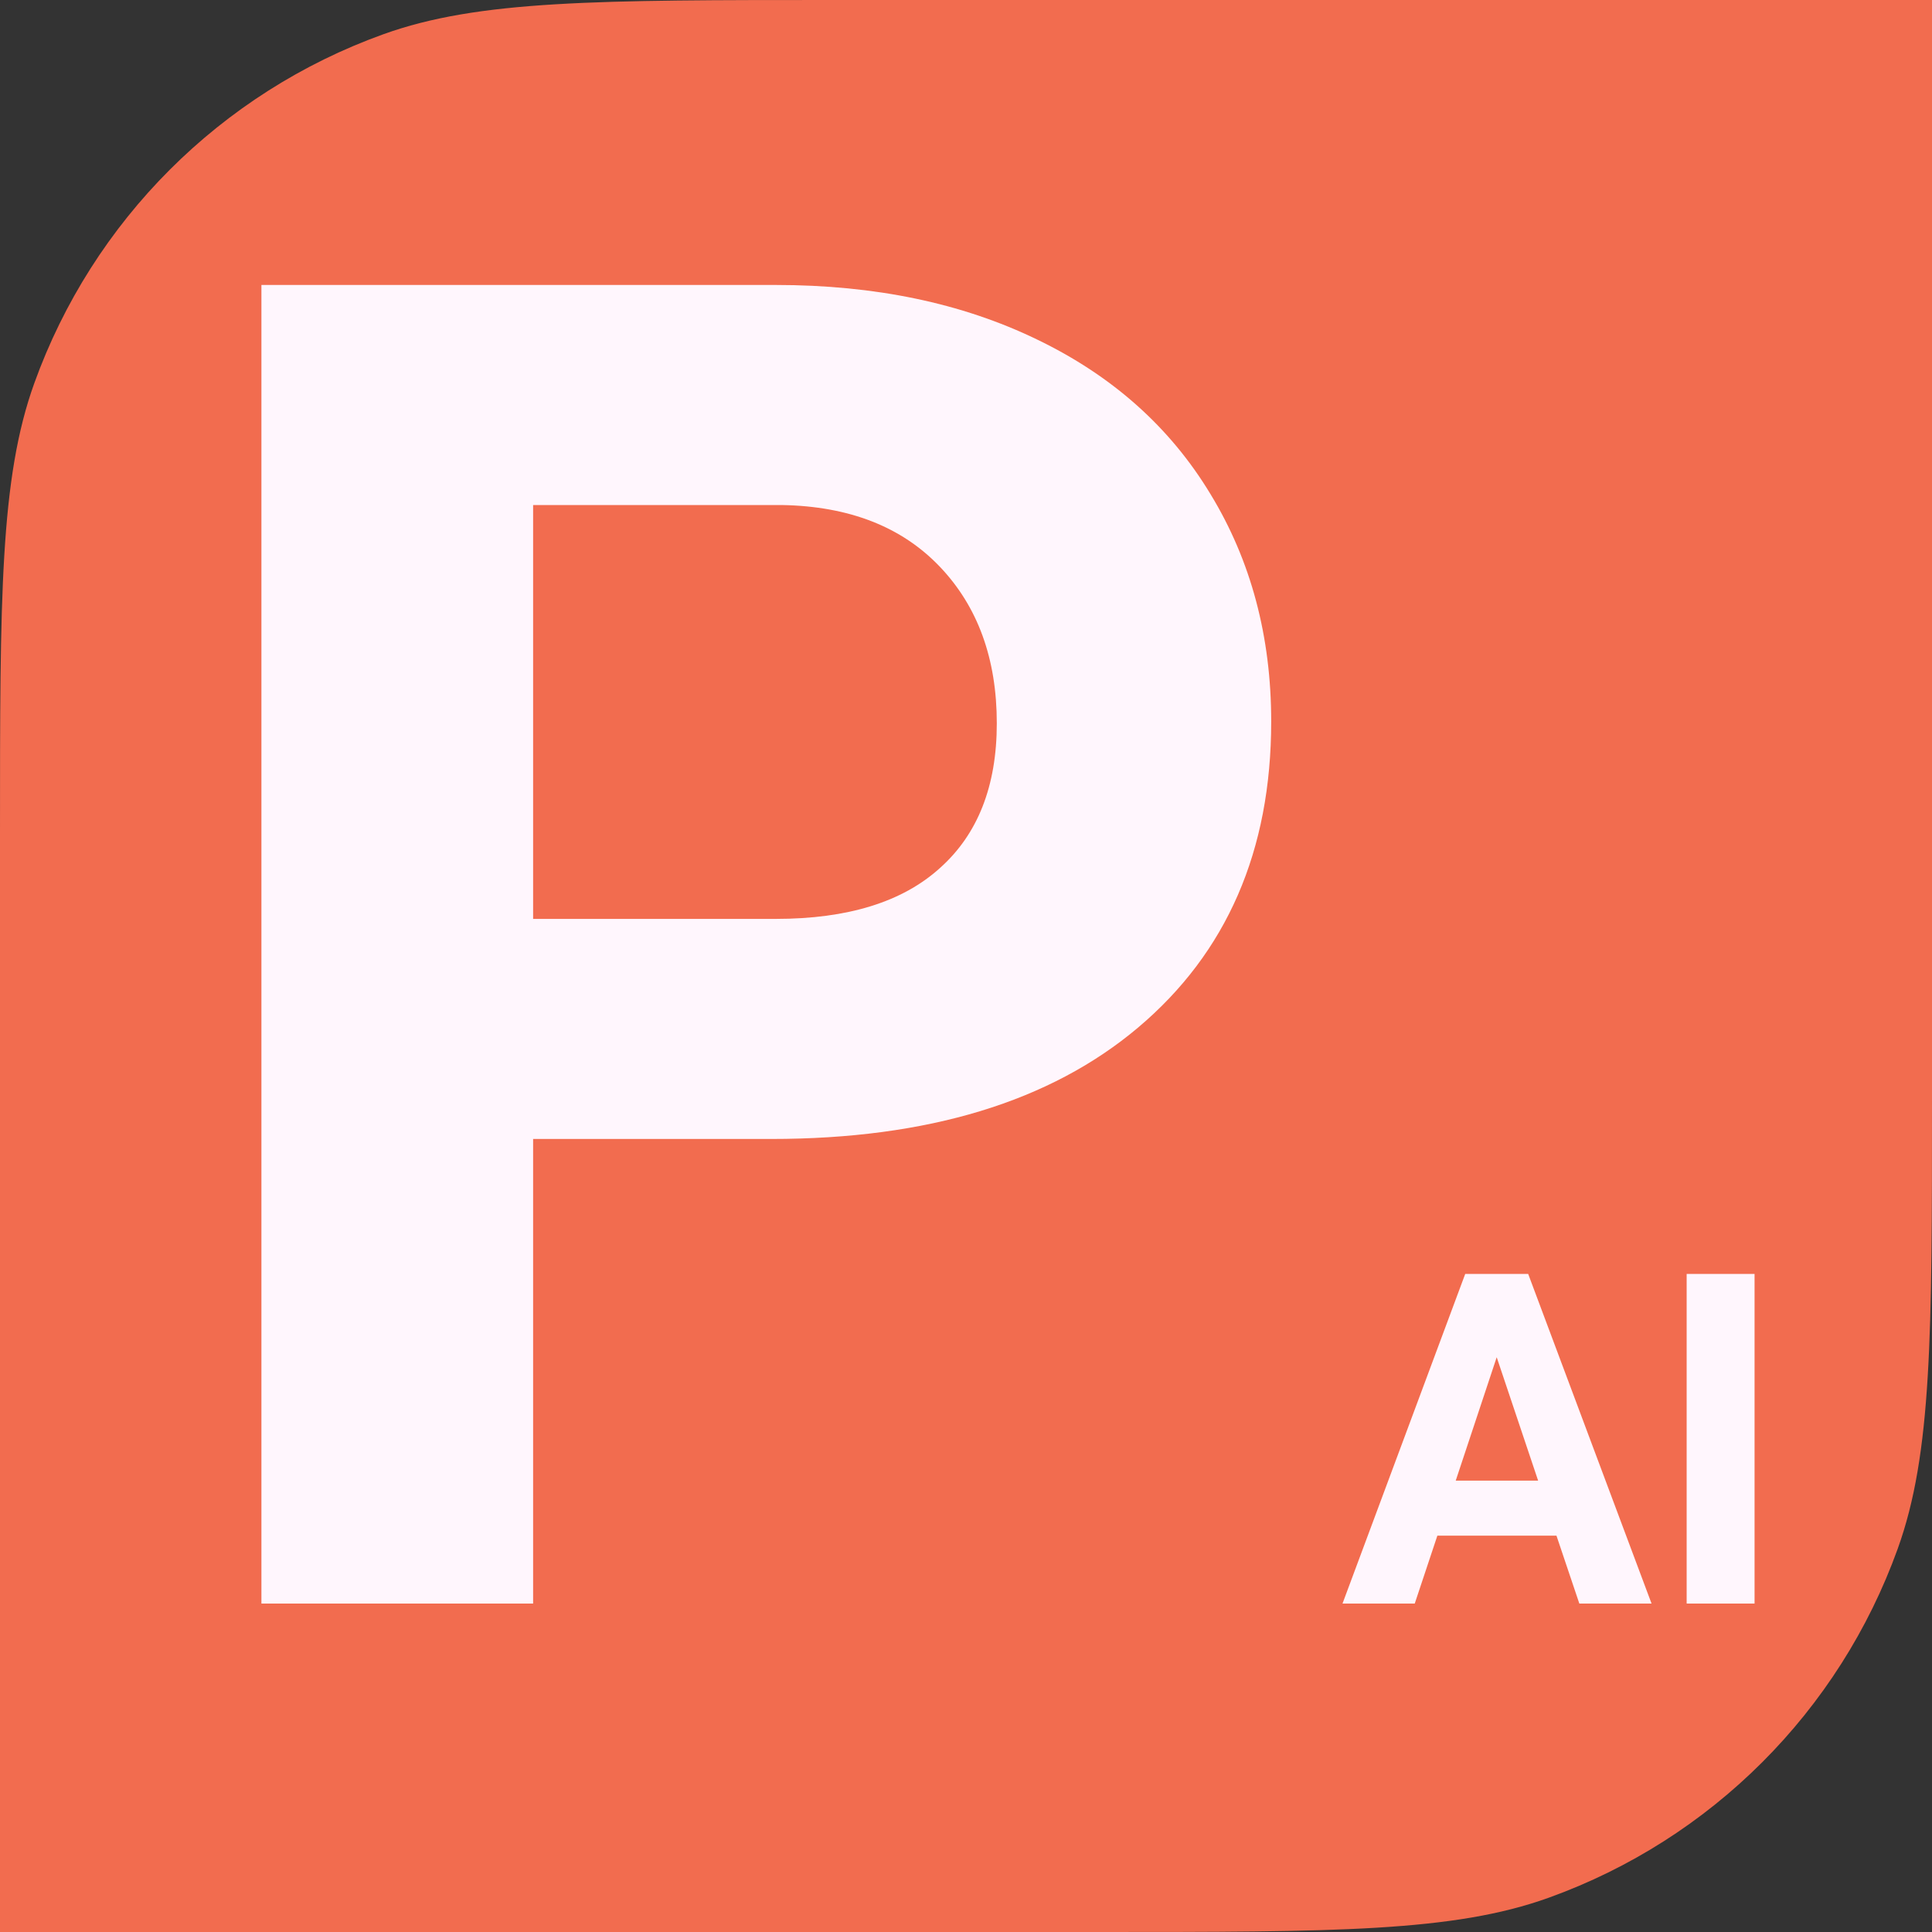
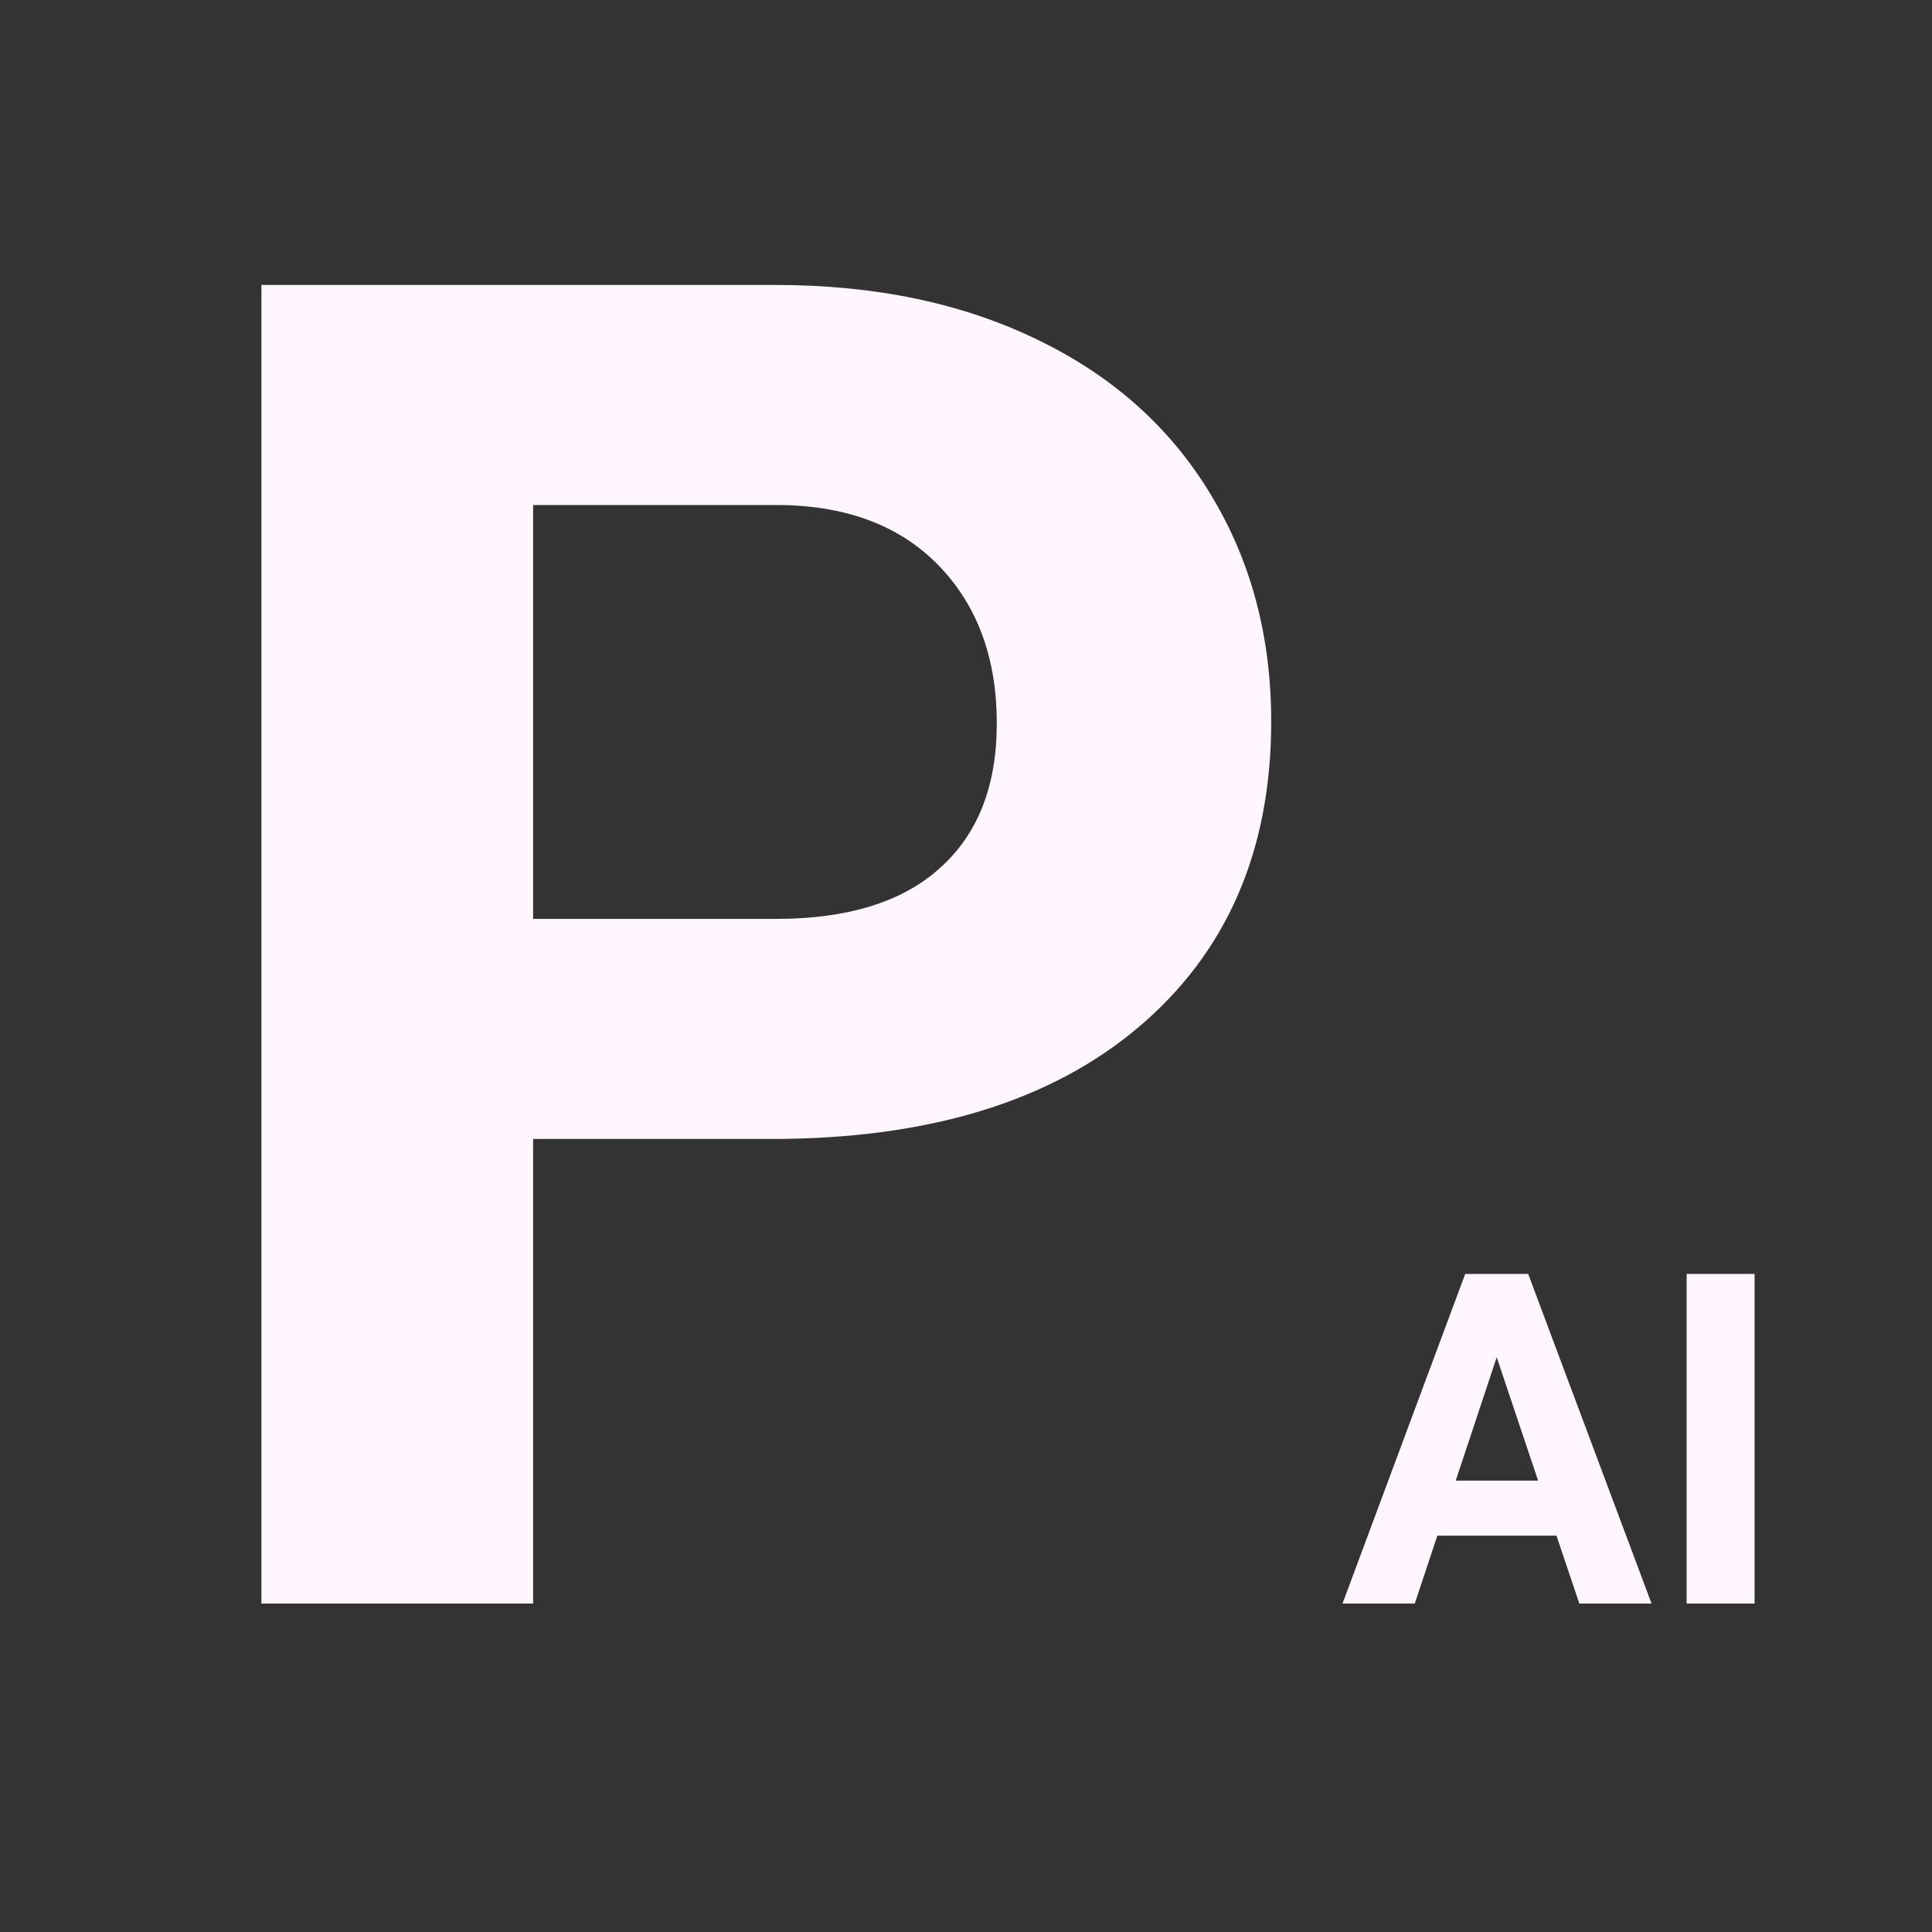
<svg xmlns="http://www.w3.org/2000/svg" width="100" height="100" viewBox="0 0 100 100" fill="none">
  <rect x="0" y="0" width="100" height="100" fill="#333333" stroke="none" />
-   <path d="M0 43.2C0 30.909 0 24.764 1.774 19.838C4.802 11.425 11.425 4.802 19.838 1.774C24.764 0 30.909 0 43.2 0H100V56.8C100 69.091 100 75.236 98.226 80.162C95.198 88.575 88.575 95.198 80.162 98.226C75.236 100 69.091 100 56.8 100H0V43.2Z" fill="#F26C4F" />
  <path d="M27.594 58.953V83H13.531V14.75H40.156C45.281 14.75 49.781 15.688 53.656 17.562C57.562 19.438 60.562 22.109 62.656 25.578C64.75 29.016 65.797 32.938 65.797 37.344C65.797 44.031 63.5 49.312 58.906 53.188C54.344 57.031 48.016 58.953 39.922 58.953H27.594ZM27.594 47.562H40.156C43.875 47.562 46.703 46.688 48.641 44.938C50.609 43.188 51.594 40.688 51.594 37.438C51.594 34.094 50.609 31.391 48.641 29.328C46.672 27.266 43.953 26.203 40.484 26.141H27.594V47.562ZM80.562 79.484H74.398L73.227 83H69.488L75.84 65.938H79.098L85.484 83H81.746L80.562 79.484ZM75.348 76.637H79.613L77.469 70.25L75.348 76.637ZM90.816 83H87.301V65.938H90.816V83Z" fill="#FFF6FD" />
</svg>